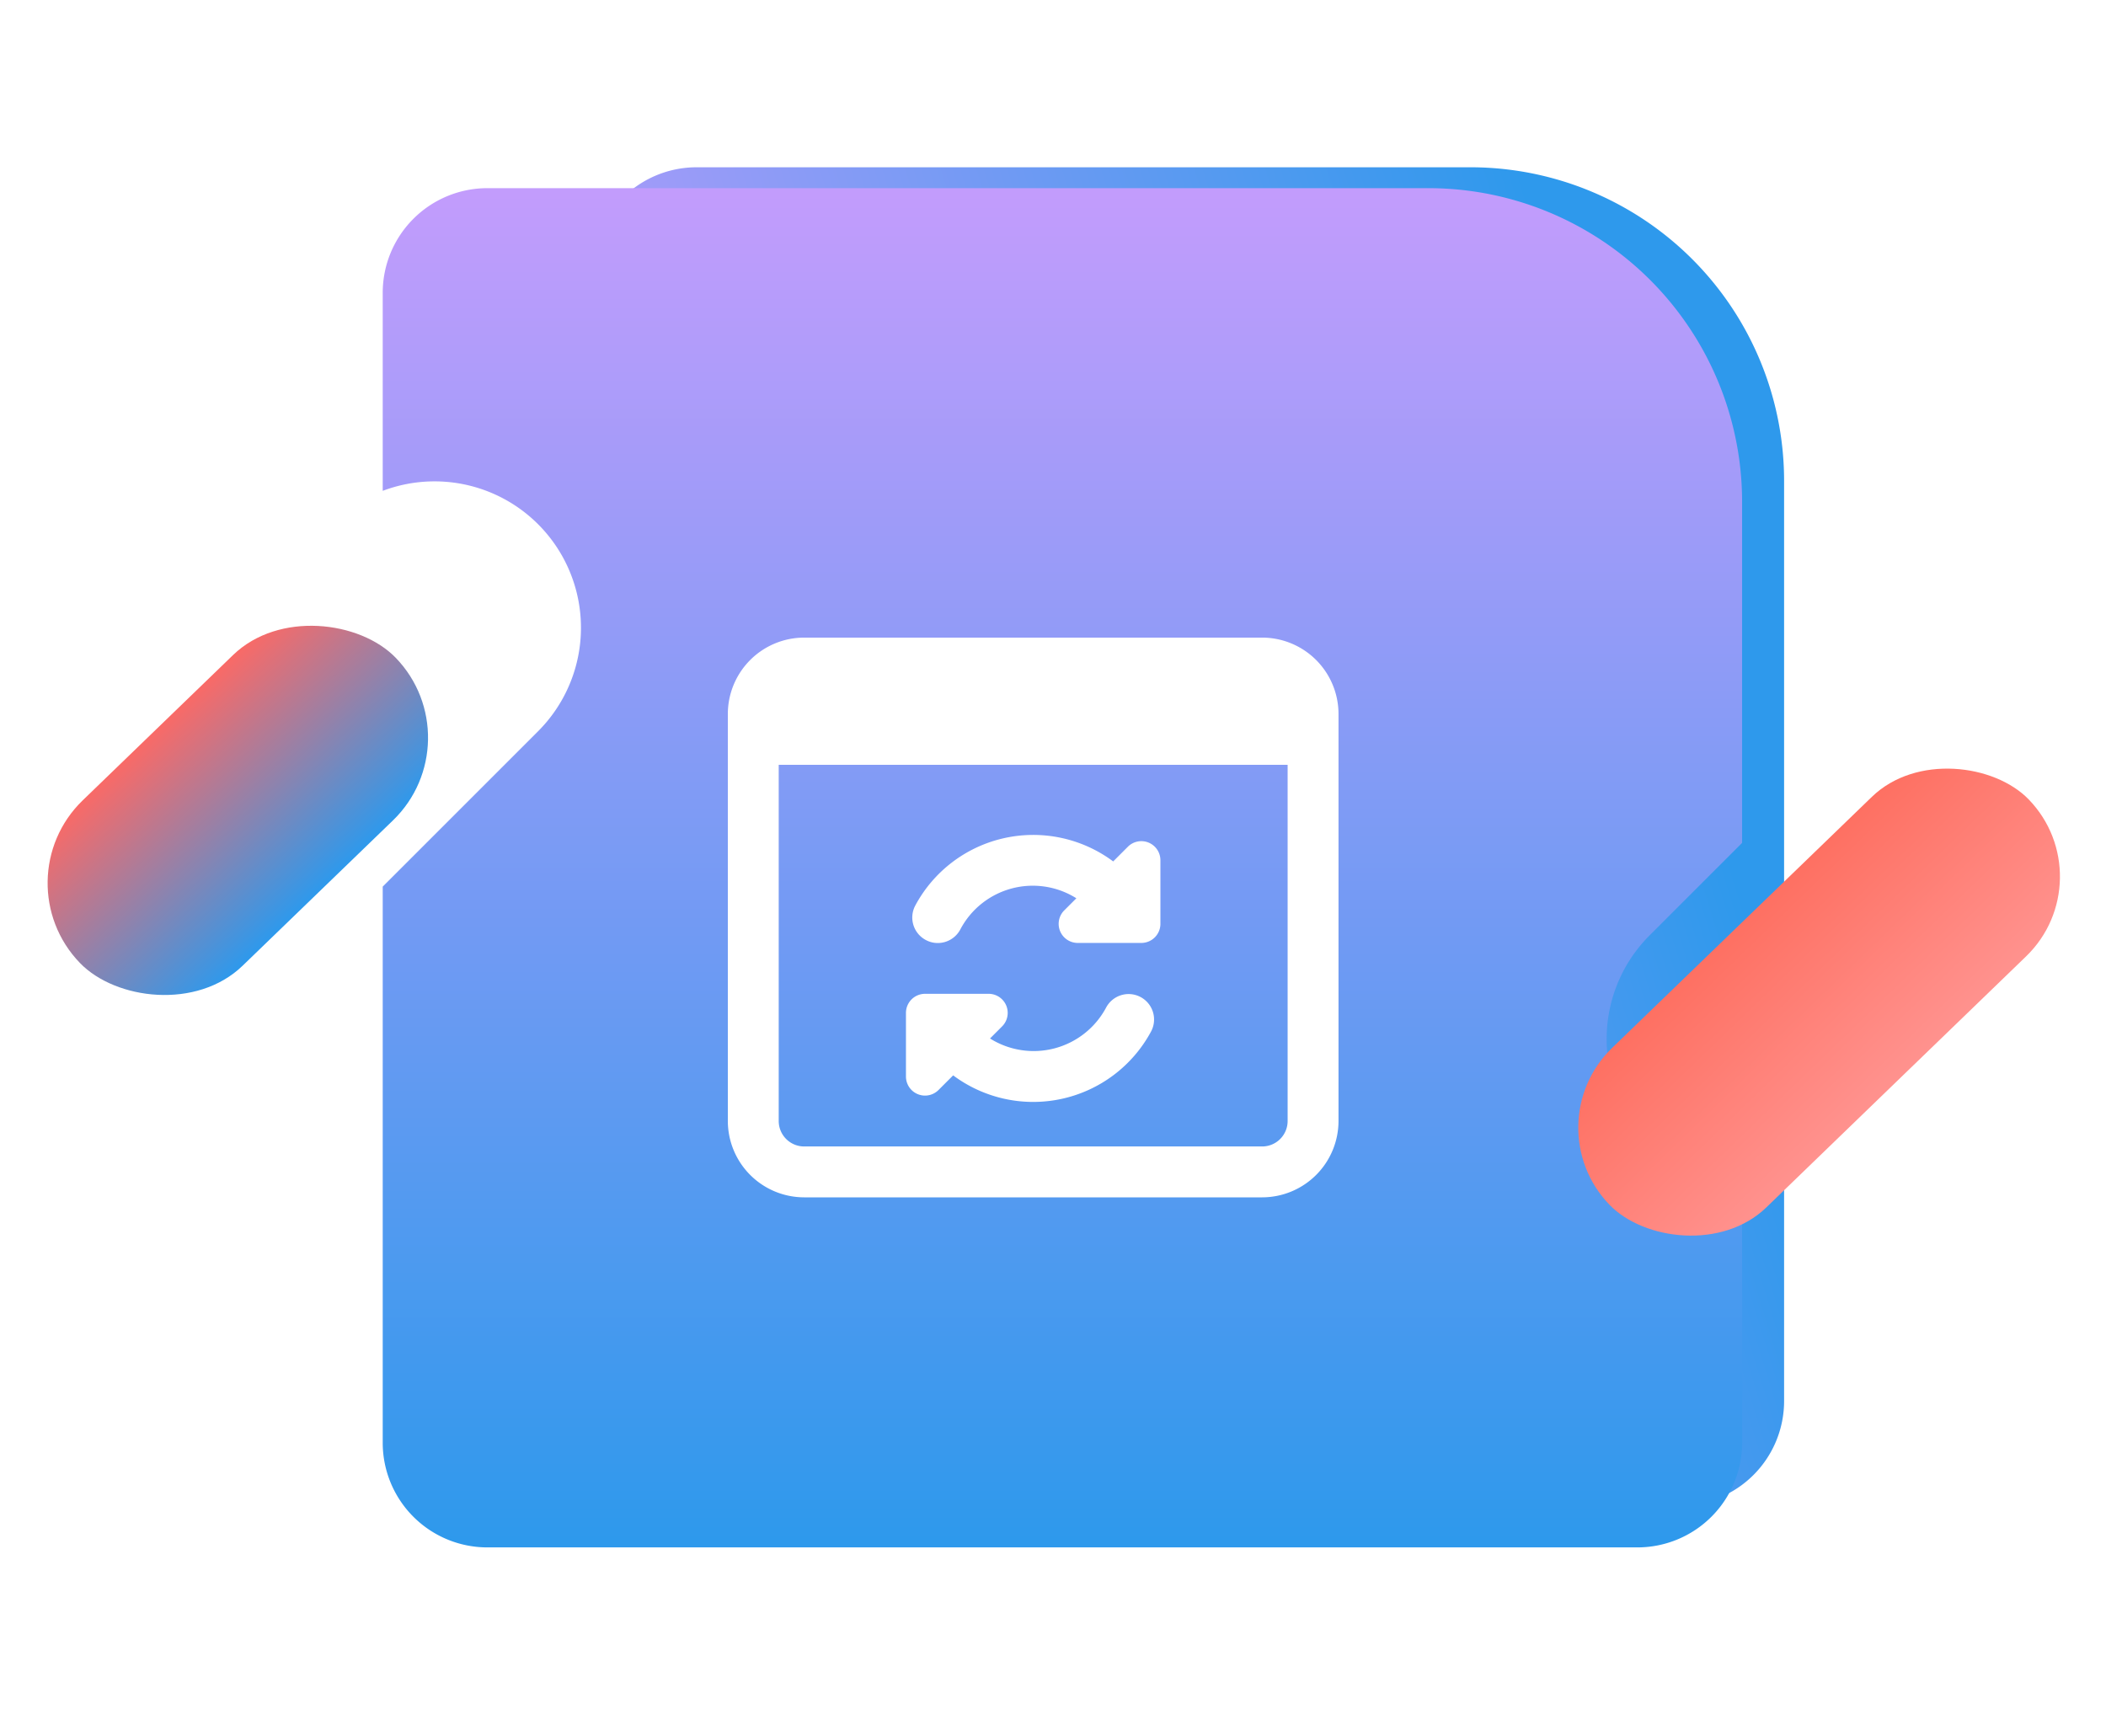
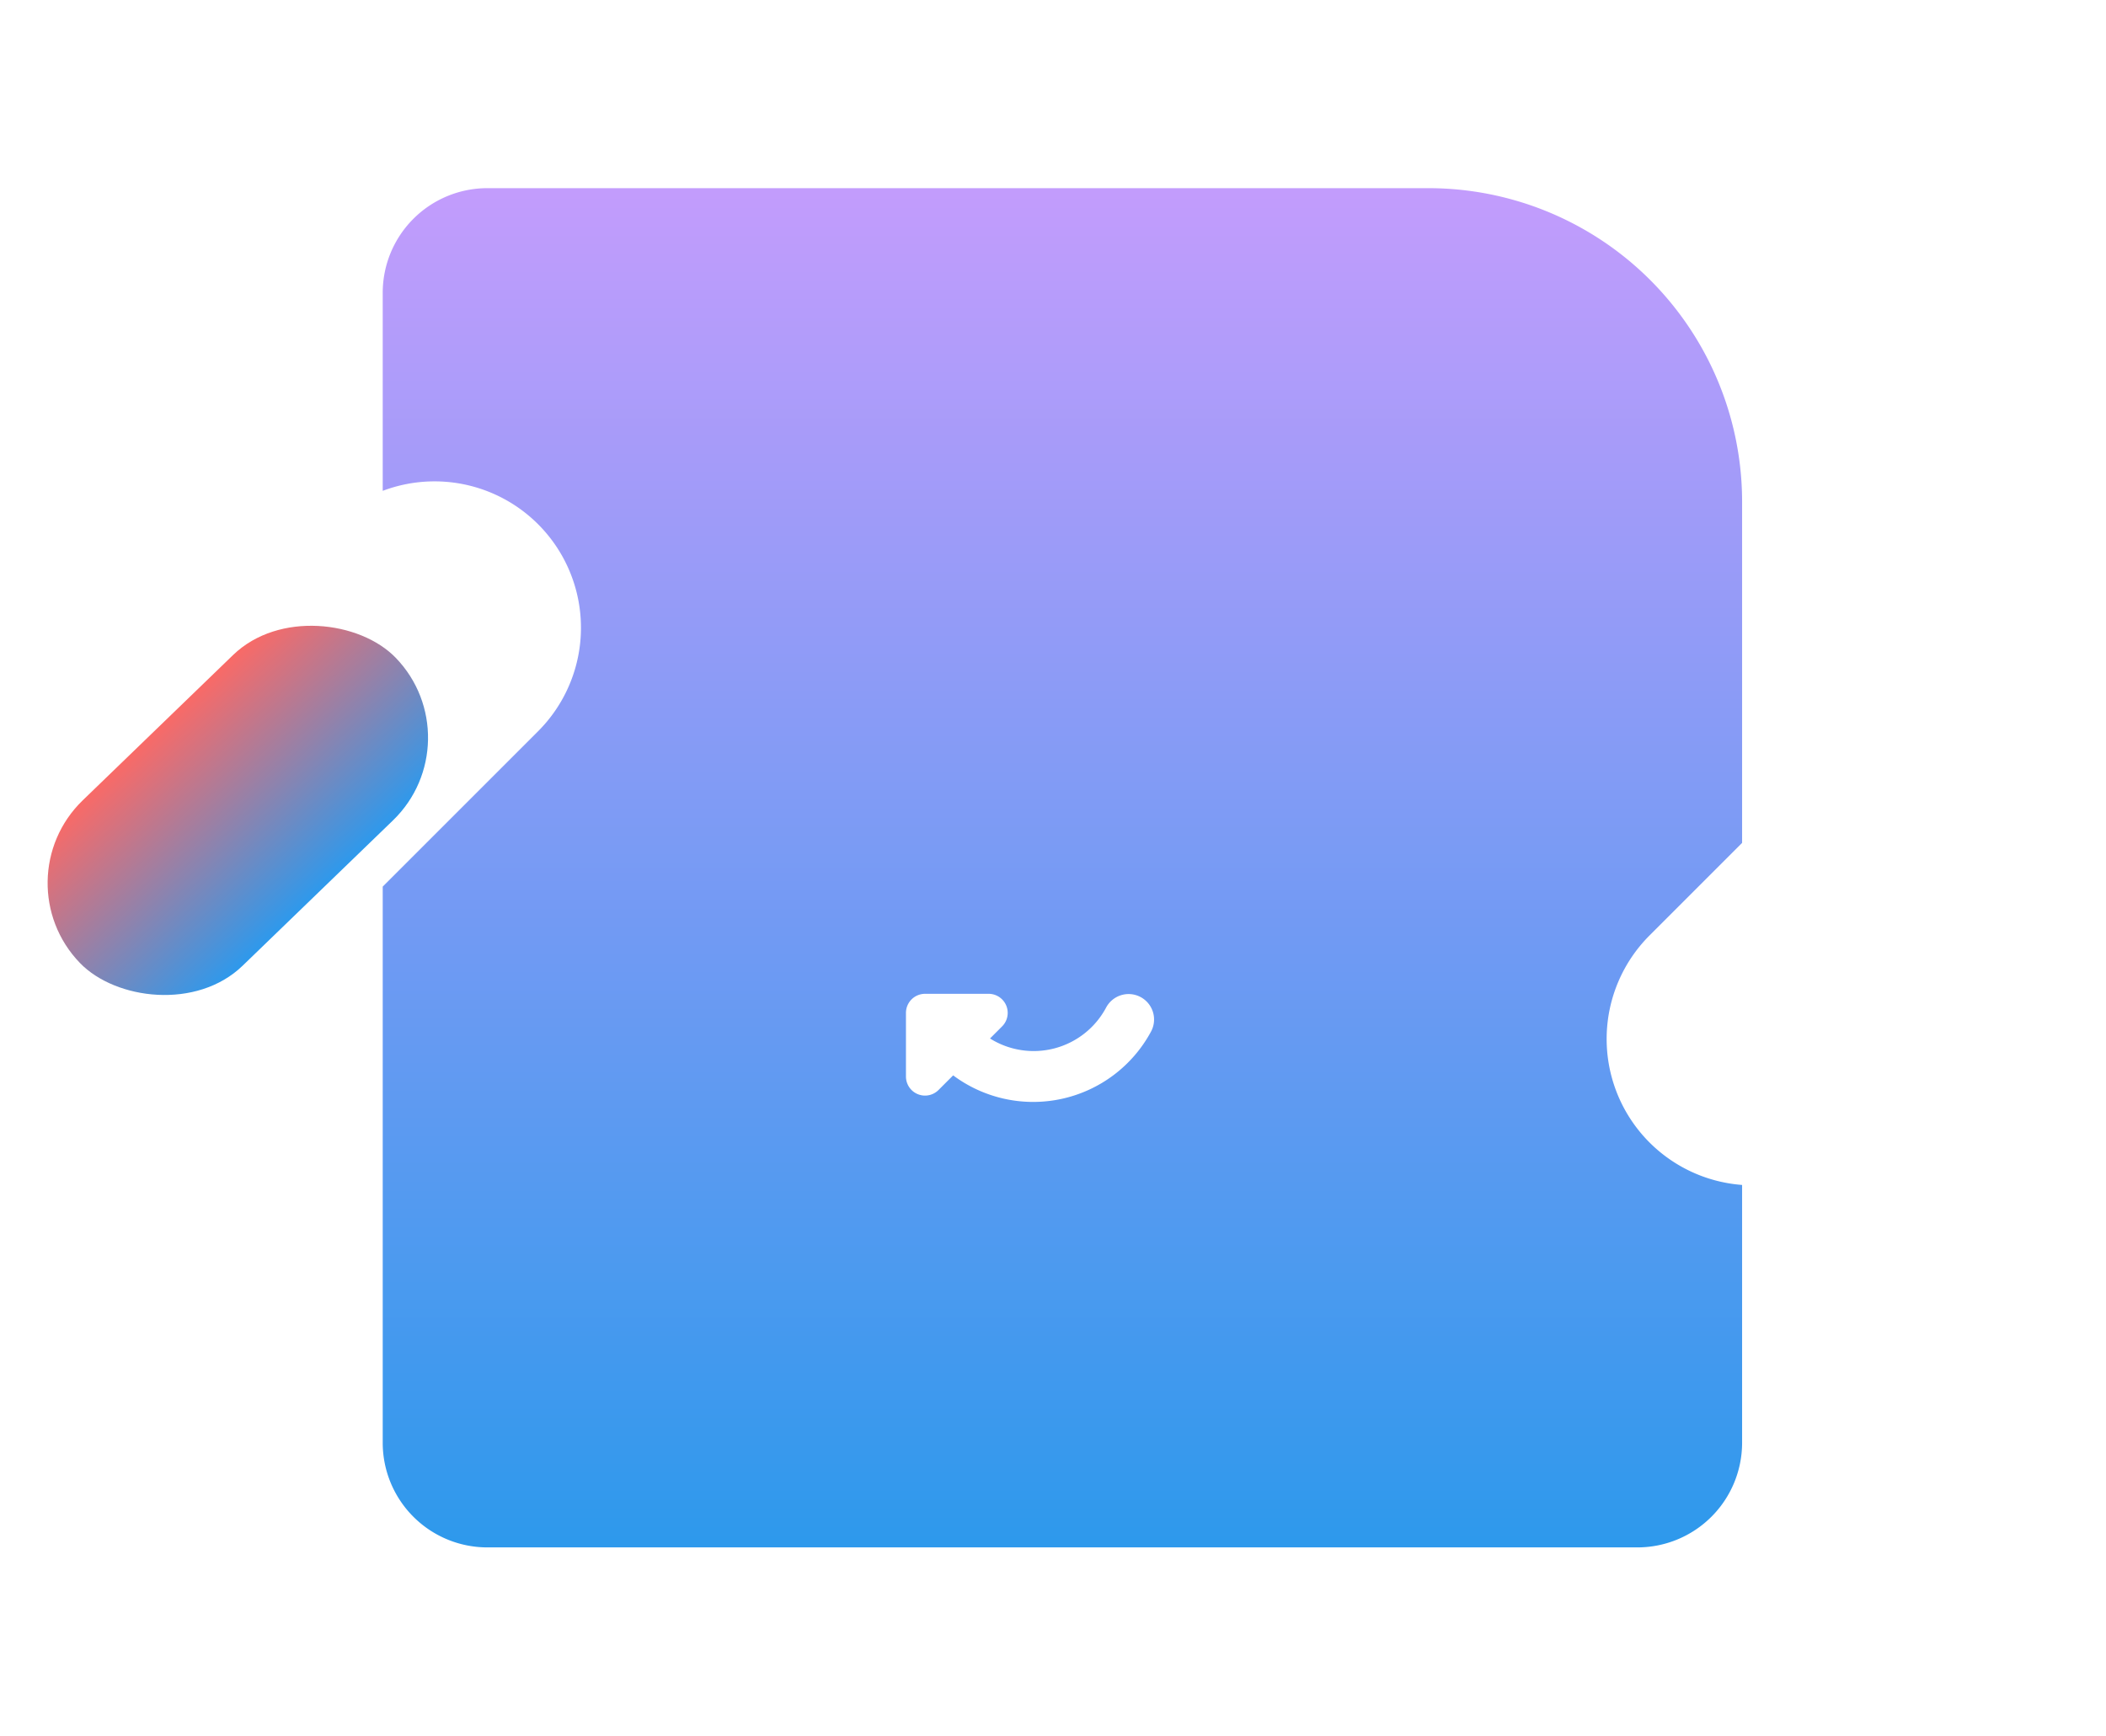
<svg xmlns="http://www.w3.org/2000/svg" xmlns:xlink="http://www.w3.org/1999/xlink" width="100.7" height="82.997" viewBox="0 0 100.7 82.997">
  <defs>
    <linearGradient id="linear-gradient" x1="0.084" y1="0.796" x2="0.946" y2="0.5" gradientUnits="objectBoundingBox">
      <stop offset="0" stop-color="#c29cfc" />
      <stop offset="1" stop-color="#2e99ec" />
    </linearGradient>
    <linearGradient id="linear-gradient-2" x1="0.5" y1="0" x2="0.5" y2="1" xlink:href="#linear-gradient" />
    <filter id="Subtraction_8" x="9.307" y="0" width="83.001" height="82.997" filterUnits="userSpaceOnUse">
      <feOffset dx="5" dy="-5" input="SourceAlpha" />
      <feGaussianBlur stdDeviation="3" result="blur" />
      <feFlood flood-opacity="0.161" />
      <feComposite operator="in" in2="blur" />
      <feComposite in="SourceGraphic" />
    </filter>
    <linearGradient id="linear-gradient-3" x1="0.5" x2="0.5" y2="1" gradientUnits="objectBoundingBox">
      <stop offset="0" stop-color="#f96a67" />
      <stop offset="1" stop-color="#2e99ec" />
    </linearGradient>
    <linearGradient id="linear-gradient-4" x1="0.5" x2="0.5" y2="1" gradientUnits="objectBoundingBox">
      <stop offset="0" stop-color="#fe7062" />
      <stop offset="1" stop-color="#ff928e" />
    </linearGradient>
  </defs>
  <g id="oscommerce-service-icon-3" transform="translate(-1006.733 -1816.923)">
    <g id="Group_3676" data-name="Group 3676" transform="translate(-2.959 412.271)">
-       <path id="Rectangle_7265" data-name="Rectangle 7265" d="M5,0H42A15,15,0,0,1,57,15V59a5,5,0,0,1-5,5H5a5,5,0,0,1-5-5V5A5,5,0,0,1,5,0Z" transform="translate(1038 1412.651)" fill="url(#linear-gradient)" />
      <g transform="matrix(1, 0, 0, 1, 1009.69, 1404.65)" filter="url(#Subtraction_8)">
        <path id="Subtraction_8-2" data-name="Subtraction 8" d="M12579.372,774h-55a5.005,5.005,0,0,1-5-5V742.4l7.425-7.425a7,7,0,0,0-7.425-11.5V714a5.005,5.005,0,0,1,5-5h45a15,15,0,0,1,15,15v16.31l-4.427,4.427a7,7,0,0,0,4.427,11.93V769A5.007,5.007,0,0,1,12579.372,774Z" transform="translate(-12506.07 -695)" fill="url(#linear-gradient-2)" />
      </g>
    </g>
    <g id="c_-exp-3" data-name="c#-exp-3" transform="translate(1041.535 1846.414)">
      <g id="Group_889" data-name="Group 889" transform="translate(0 1)">
-         <path id="Path_1672" data-name="Path 1672" d="M25.551,1H3.65A3.655,3.655,0,0,0,0,4.65V24.117a3.655,3.655,0,0,0,3.65,3.65h21.9a3.655,3.655,0,0,0,3.65-3.65V4.65A3.655,3.655,0,0,0,25.551,1Zm0,24.334H3.65a1.218,1.218,0,0,1-1.217-1.217V7.083H26.767V24.117A1.218,1.218,0,0,1,25.551,25.334Z" transform="translate(0 -1)" fill="#fff" />
-       </g>
+         </g>
      <g id="Group_890" data-name="Group 890" transform="translate(8.517 18.034)">
        <path id="Path_1673" data-name="Path 1673" d="M18.225,15.158a1.218,1.218,0,0,0-1.649.49,3.925,3.925,0,0,1-5.557,1.488l.579-.579A.912.912,0,0,0,10.954,15H7.913A.913.913,0,0,0,7,15.913v3.042a.912.912,0,0,0,1.557.645l.7-.7a6.4,6.4,0,0,0,9.461-2.094A1.217,1.217,0,0,0,18.225,15.158Z" transform="translate(-7 -15)" fill="#fff" />
      </g>
      <g id="Group_891" data-name="Group 891" transform="translate(8.821 10.429)">
-         <path id="Path_1674" data-name="Path 1674" d="M18.549,9.124a.911.911,0,0,0-.994.2l-.7.7a6.4,6.4,0,0,0-9.463,2.109,1.217,1.217,0,0,0,.5,1.647,1.2,1.2,0,0,0,.575.146,1.219,1.219,0,0,0,1.073-.64,3.917,3.917,0,0,1,5.554-1.5l-.579.579a.912.912,0,0,0,.645,1.557H18.2a.913.913,0,0,0,.913-.913V9.967A.914.914,0,0,0,18.549,9.124Z" transform="translate(-7.25 -8.75)" fill="#fff" />
-       </g>
+         </g>
    </g>
    <rect id="Rectangle_7274" data-name="Rectangle 7274" width="21" height="11" rx="5.5" transform="matrix(0.719, -0.695, 0.695, 0.719, 1006.733, 1859.019)" fill="url(#linear-gradient-3)" />
-     <rect id="Rectangle_7275" data-name="Rectangle 7275" width="27.885" height="10.61" rx="5.305" transform="matrix(0.719, -0.695, 0.695, 0.719, 1080.004, 1870.721)" fill="url(#linear-gradient-4)" />
  </g>
</svg>